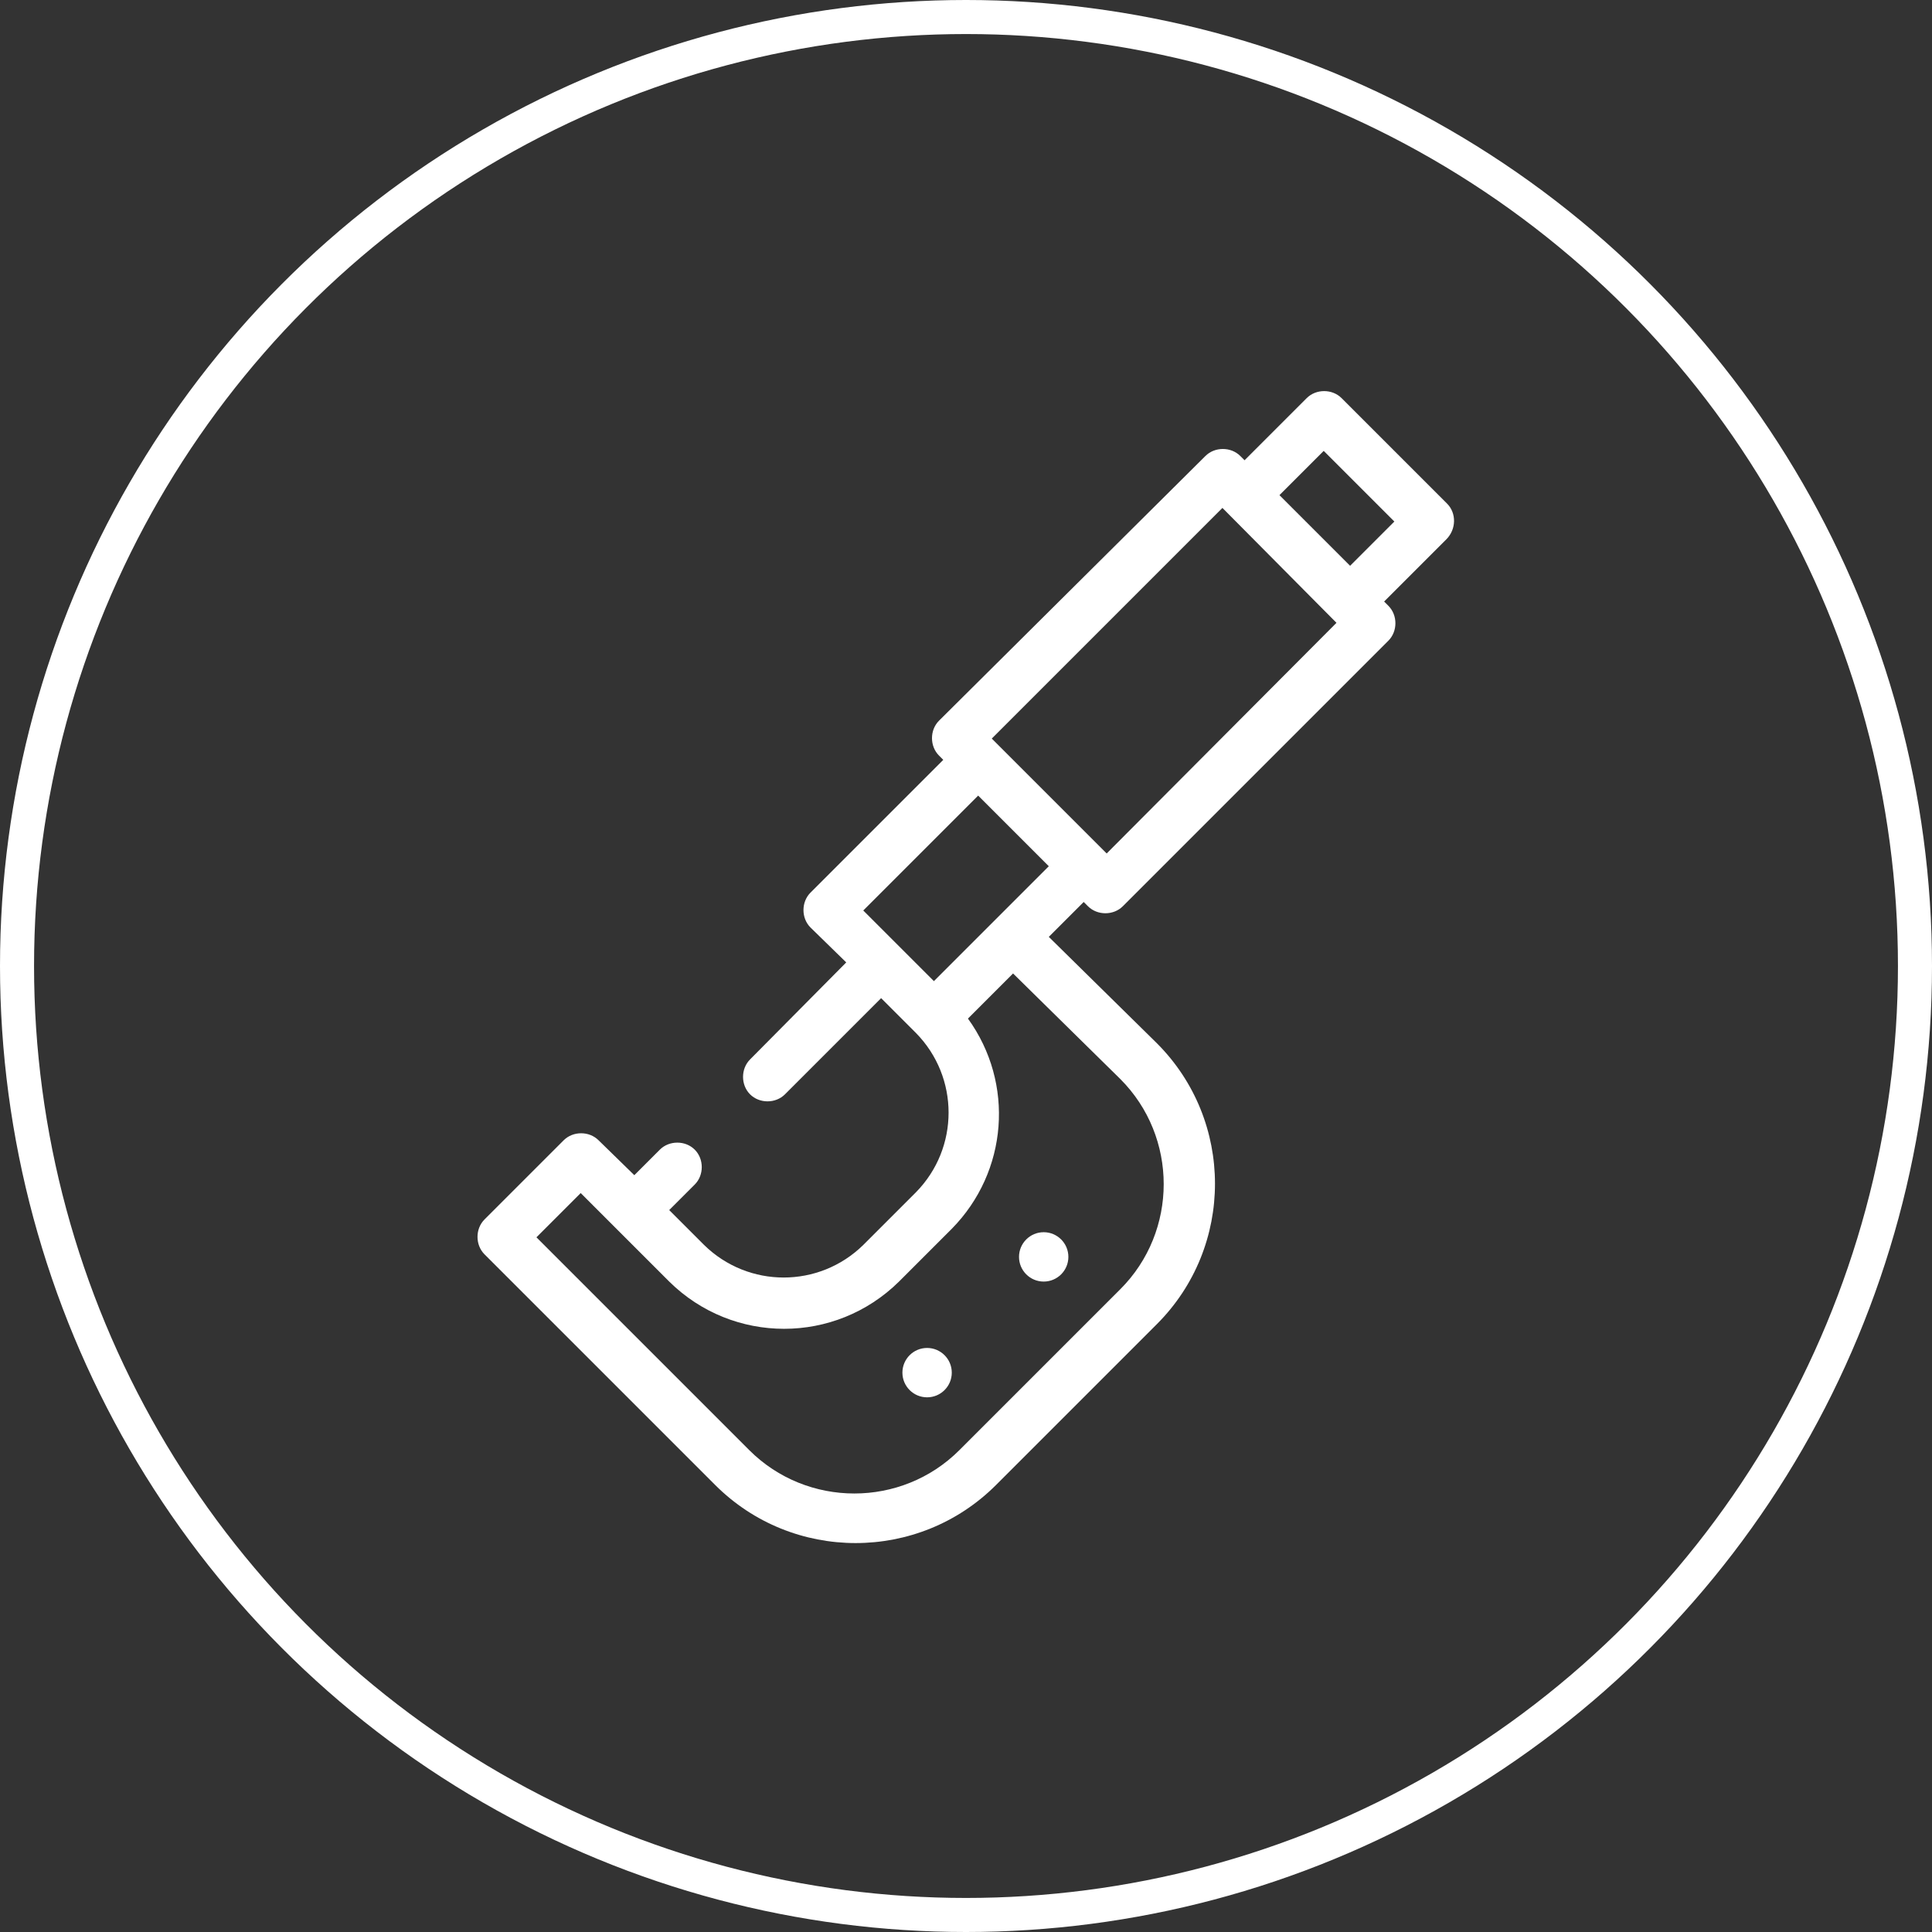
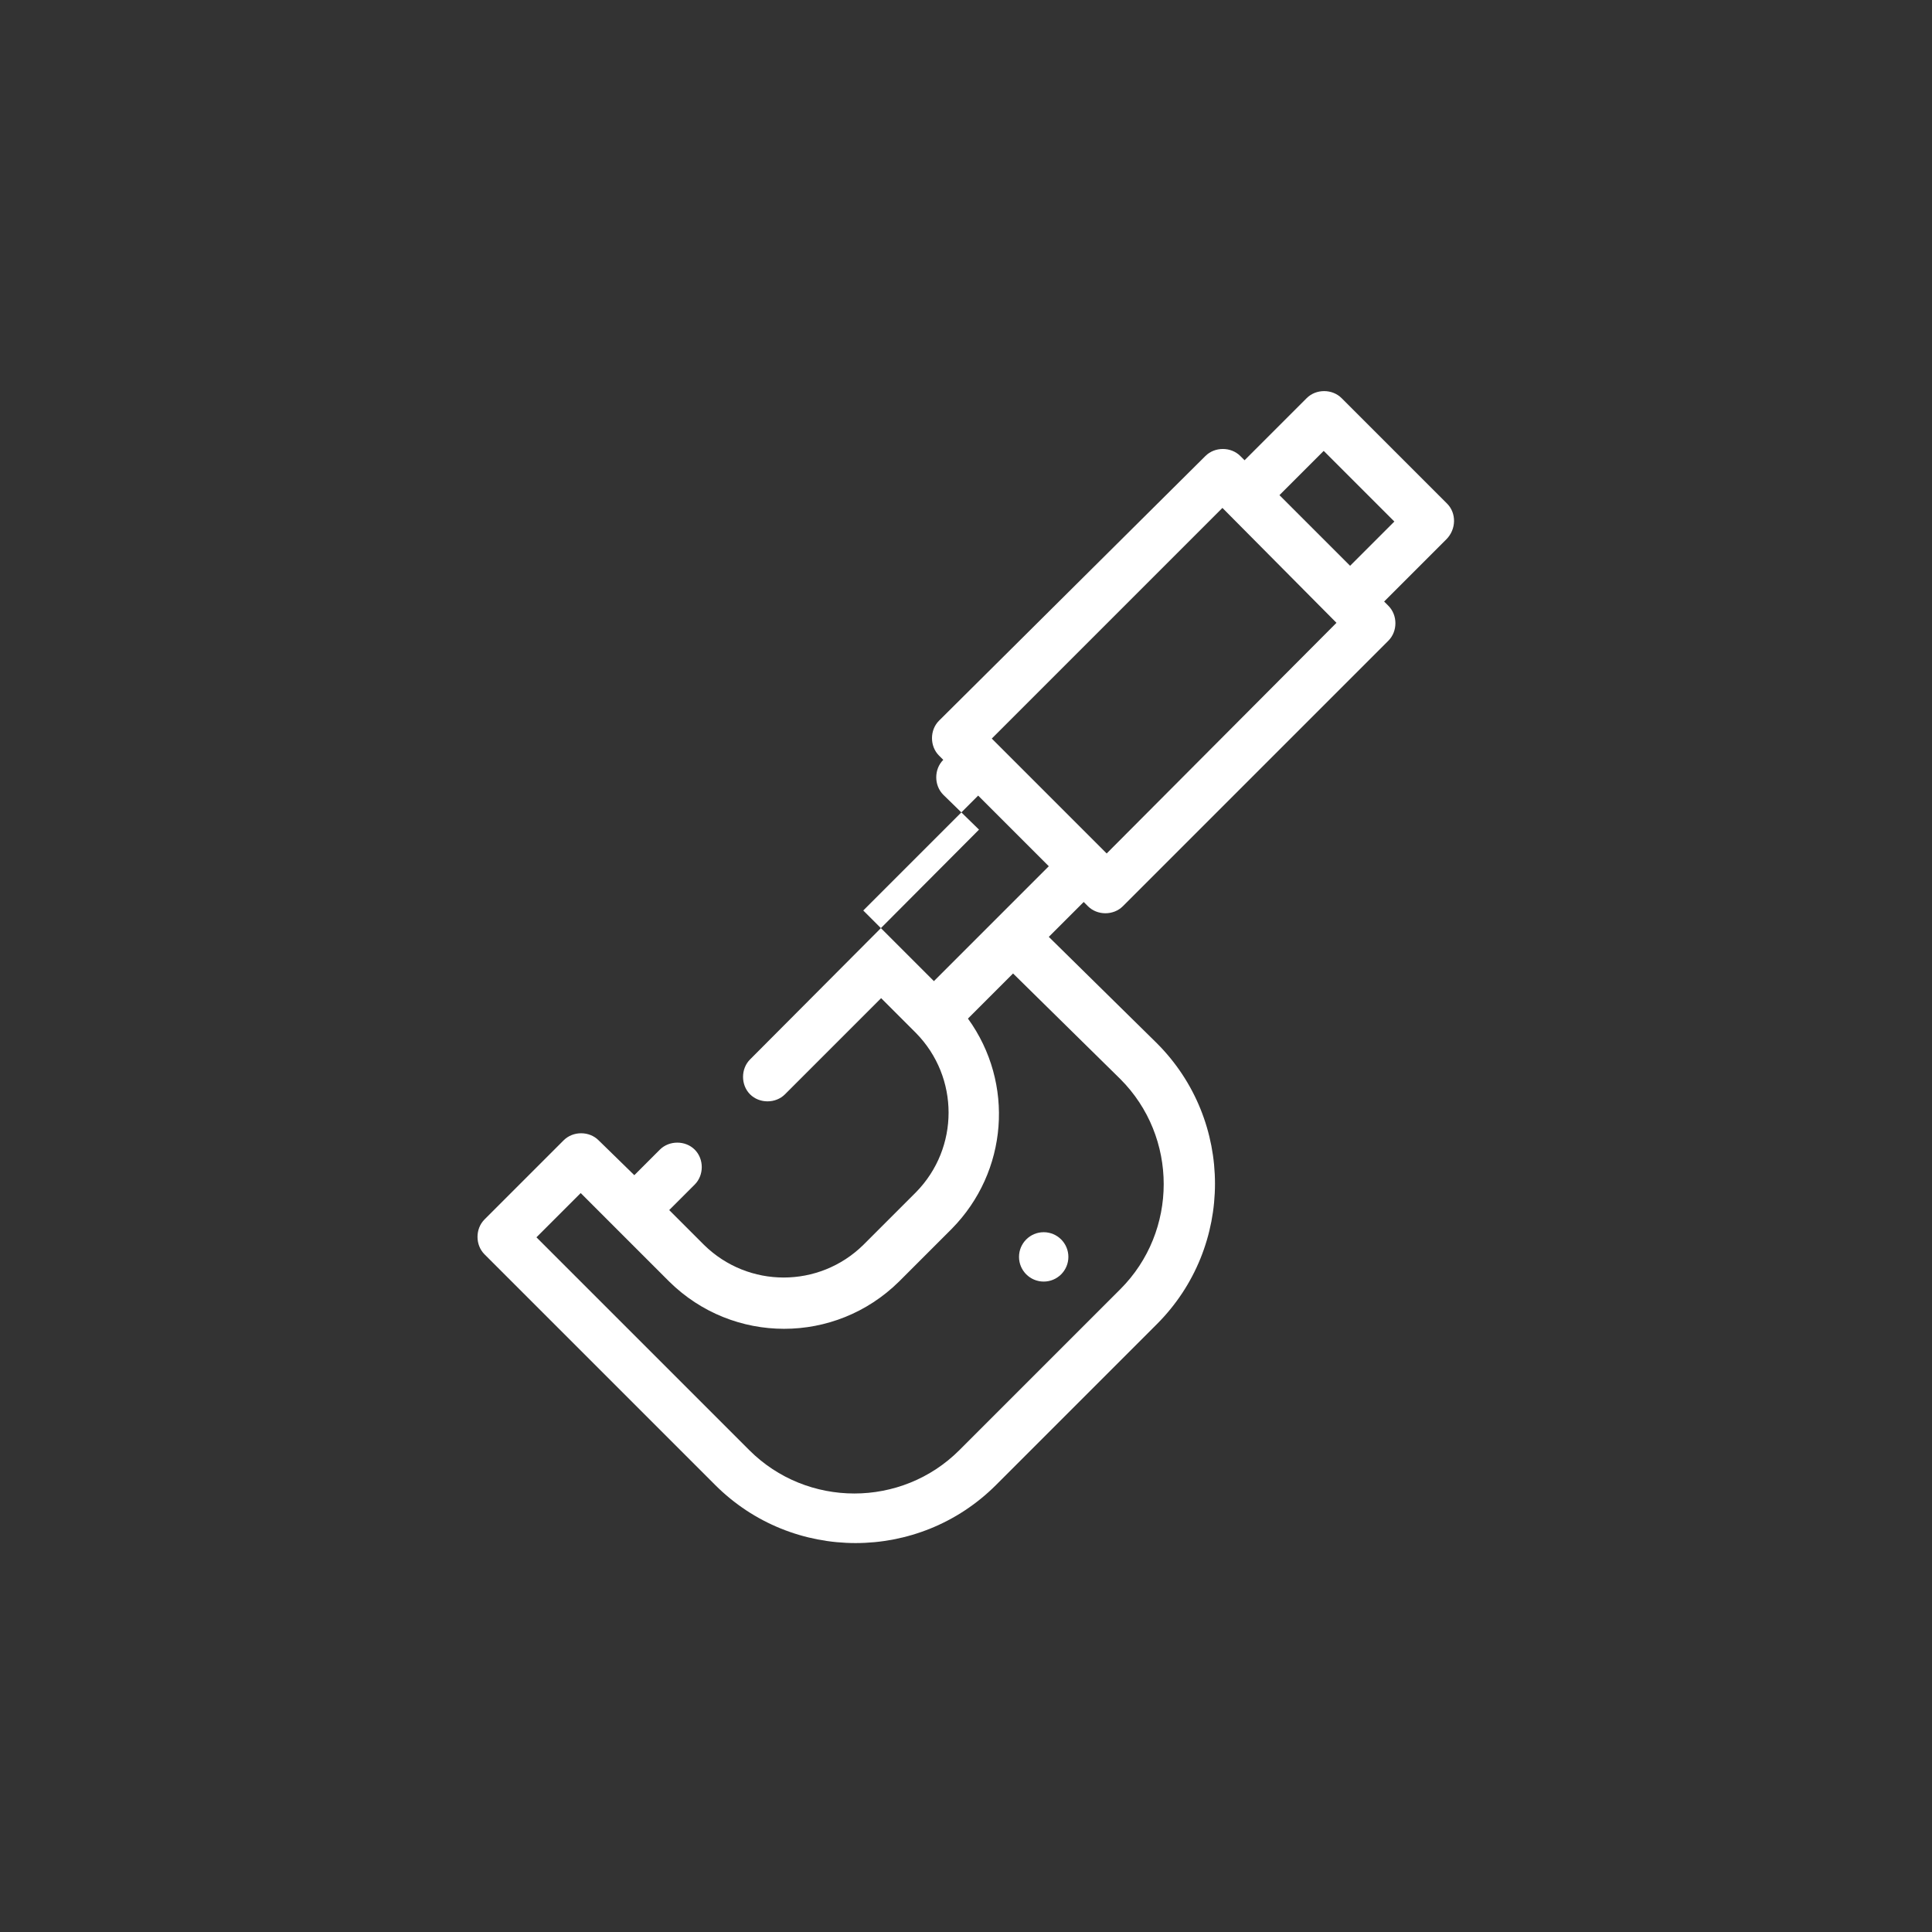
<svg xmlns="http://www.w3.org/2000/svg" version="1.1" id="레이어_1" x="0px" y="0px" viewBox="0 0 227 227" style="enable-background:new 0 0 227 227;" xml:space="preserve">
  <rect x="0" y="0" width="227" height="227" fill="#333333" stroke="none" />
  <style type="text/css">
	.st0{fill:#FFFFFF;}
	.st1{fill:none;}
	.st2{fill:none;stroke:#FFFFFF;stroke-width:4;}
</style>
  <g id="그룹_456" transform="translate(-1124.504 -1875)">
    <g id="icon_img_1" transform="translate(36.414 35.477)">
      <g id="micrometer" transform="translate(1144.119 1885.401)">
        <g id="그룹_89" transform="translate(0)">
          <g id="그룹_88">
            <circle id="타원_80" class="st0" cx="66.6" cy="101.8" r="2.9" />
-             <circle id="타원_81" class="st0" cx="52.9" cy="115.4" r="2.9" />
-             <path id="패스_145" class="st0" d="M114,13.3L101.6,0.9c-1.1-1.1-3-1.1-4.1,0c0,0,0,0,0,0l-7.3,7.3l-0.5-0.5       c-1.1-1.1-3-1.1-4.1,0c0,0,0,0,0,0L54.3,38.8c-1.1,1.1-1.1,3,0,4.1c0,0,0,0,0,0l0.5,0.5L39.2,59c-1.1,1.1-1.1,3,0,4.1       c0,0,0,0,0,0l4.2,4.1L32.1,78.6c-1.1,1.1-1.1,3,0,4.1s3,1.1,4.1,0l11.3-11.3l4.1,4.1l0,0c5.1,5.2,5.1,13.5,0,18.7l-6.2,6.2       c-5.2,5.1-13.5,5.1-18.7,0l-4.1-4.1l3-3c1.1-1.1,1.1-3,0-4.1c-1.1-1.1-3-1.1-4.1,0l-3,3l-4.2-4.1c-1.1-1.1-3-1.1-4.1,0       c0,0,0,0,0,0l-9.3,9.3c-1.1,1.1-1.1,3,0,4.1c0,0,0,0,0,0l27.1,27.1c9.1,9.1,23.9,9.1,33,0c0,0,0,0,0,0l18.9-18.9       c9.1-9.1,9.1-23.9,0-33L67.2,64.2l4.1-4.1l0.5,0.5c1.1,1.1,3,1.1,4.1,0c0,0,0,0,0,0l31.2-31.2c1.1-1.1,1.1-3,0-4.1c0,0,0,0,0,0       l-0.5-0.5l7.3-7.3C115.1,16.3,115.1,14.4,114,13.3C114,13.3,114,13.3,114,13.3z M53.7,69.4l-8.3-8.3l13.5-13.5l8.3,8.3       L53.7,69.4z M75.6,80.9c6.8,6.8,6.8,17.9,0,24.7l-18.9,18.9c-6.8,6.8-17.9,6.8-24.7,0c0,0,0,0,0,0l-25-25l5.2-5.2l10.4,10.4       c7.5,7.4,19.5,7.4,27,0l6.2-6.2c6.6-6.7,7.4-17.1,1.9-24.7l5.3-5.3L75.6,80.9z M74,54.4L60.5,40.9l27.1-27.1L101,27.3L74,54.4z        M102.6,20.6l-8.3-8.3l5.2-5.2l8.3,8.3L102.6,20.6z" />
+             <path id="패스_145" class="st0" d="M114,13.3L101.6,0.9c-1.1-1.1-3-1.1-4.1,0c0,0,0,0,0,0l-7.3,7.3l-0.5-0.5       c-1.1-1.1-3-1.1-4.1,0c0,0,0,0,0,0L54.3,38.8c-1.1,1.1-1.1,3,0,4.1c0,0,0,0,0,0l0.5,0.5c-1.1,1.1-1.1,3,0,4.1       c0,0,0,0,0,0l4.2,4.1L32.1,78.6c-1.1,1.1-1.1,3,0,4.1s3,1.1,4.1,0l11.3-11.3l4.1,4.1l0,0c5.1,5.2,5.1,13.5,0,18.7l-6.2,6.2       c-5.2,5.1-13.5,5.1-18.7,0l-4.1-4.1l3-3c1.1-1.1,1.1-3,0-4.1c-1.1-1.1-3-1.1-4.1,0l-3,3l-4.2-4.1c-1.1-1.1-3-1.1-4.1,0       c0,0,0,0,0,0l-9.3,9.3c-1.1,1.1-1.1,3,0,4.1c0,0,0,0,0,0l27.1,27.1c9.1,9.1,23.9,9.1,33,0c0,0,0,0,0,0l18.9-18.9       c9.1-9.1,9.1-23.9,0-33L67.2,64.2l4.1-4.1l0.5,0.5c1.1,1.1,3,1.1,4.1,0c0,0,0,0,0,0l31.2-31.2c1.1-1.1,1.1-3,0-4.1c0,0,0,0,0,0       l-0.5-0.5l7.3-7.3C115.1,16.3,115.1,14.4,114,13.3C114,13.3,114,13.3,114,13.3z M53.7,69.4l-8.3-8.3l13.5-13.5l8.3,8.3       L53.7,69.4z M75.6,80.9c6.8,6.8,6.8,17.9,0,24.7l-18.9,18.9c-6.8,6.8-17.9,6.8-24.7,0c0,0,0,0,0,0l-25-25l5.2-5.2l10.4,10.4       c7.5,7.4,19.5,7.4,27,0l6.2-6.2c6.6-6.7,7.4-17.1,1.9-24.7l5.3-5.3L75.6,80.9z M74,54.4L60.5,40.9l27.1-27.1L101,27.3L74,54.4z        M102.6,20.6l-8.3-8.3l5.2-5.2l8.3,8.3L102.6,20.6z" />
          </g>
        </g>
      </g>
    </g>
    <g id="icon_img_2" transform="translate(-174 -590)">
      <g id="타원_27" transform="translate(1298.504 2465)">
-         <circle class="st1" cx="113.5" cy="113.5" r="113.5" />
-         <circle class="st2" cx="113.5" cy="113.5" r="111.5" />
-       </g>
+         </g>
    </g>
  </g>
</svg>